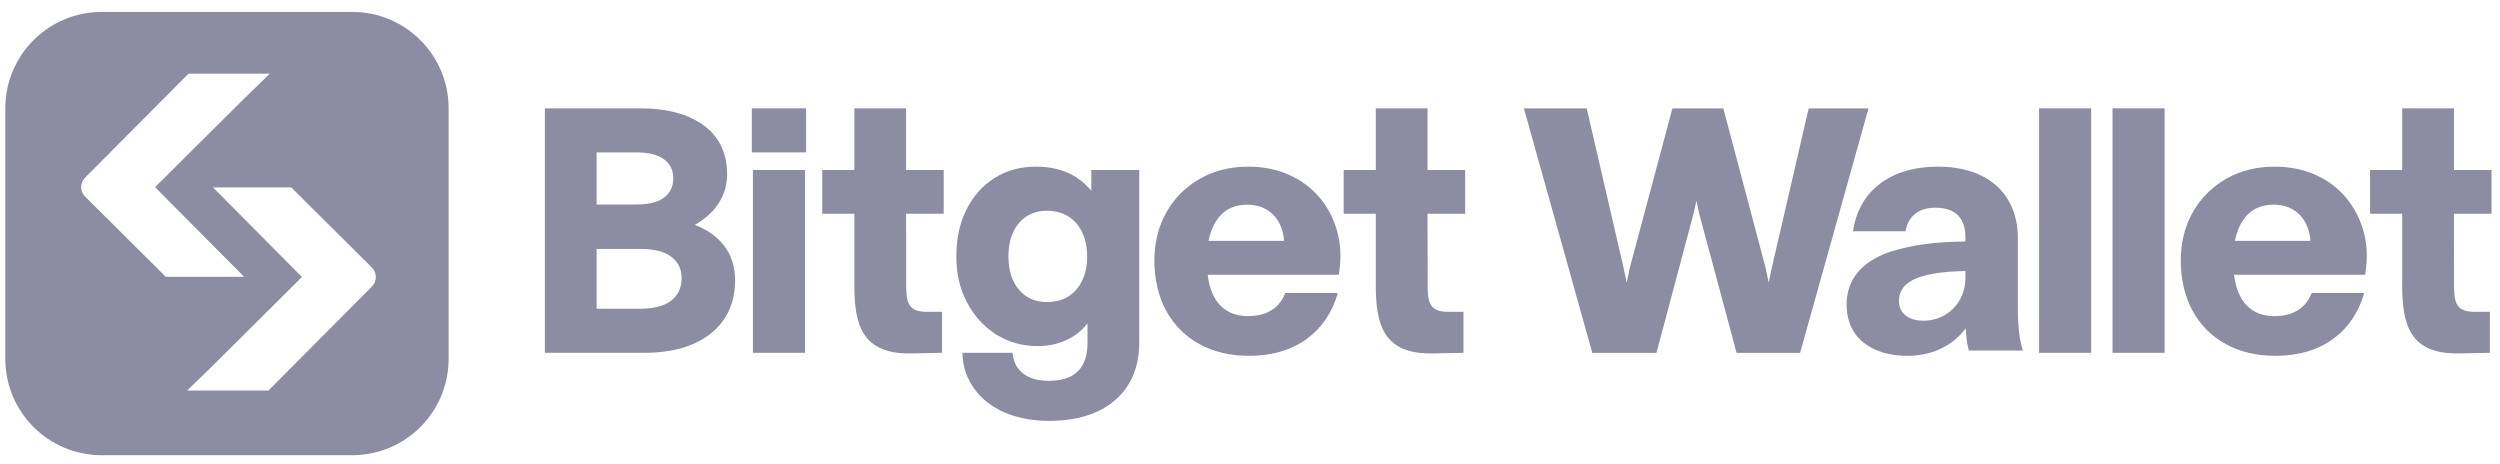
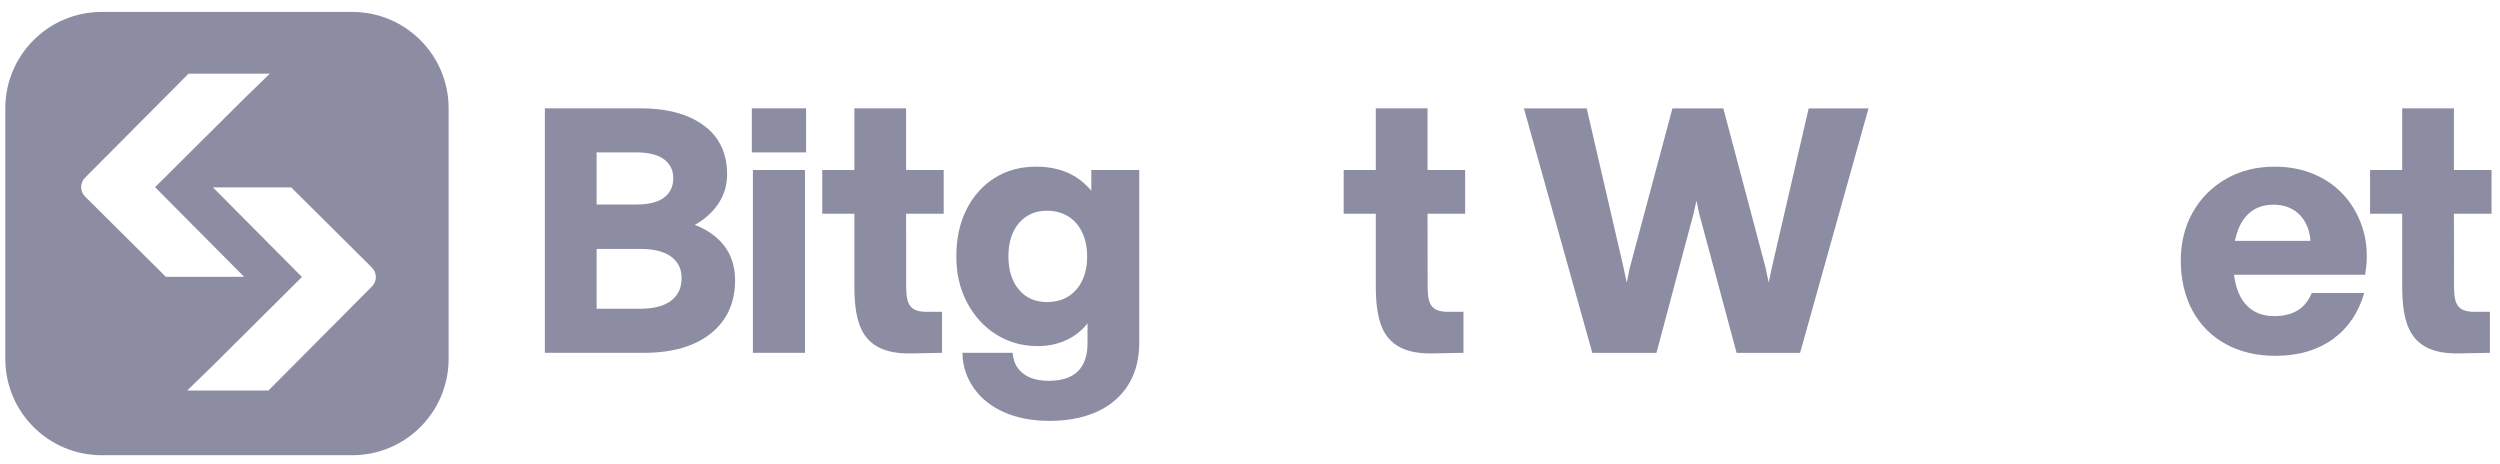
<svg xmlns="http://www.w3.org/2000/svg" width="167" height="31" viewBox="0 0 167 31" fill="none">
  <path fill-rule="evenodd" clip-rule="evenodd" d="M46.415 15.021C47.052 14.661 47.562 14.213 47.933 13.684C48.356 13.082 48.571 12.394 48.571 11.641C48.571 10.231 48.042 9.131 46.999 8.37C45.969 7.617 44.552 7.236 42.786 7.236H36.398V23.568H43.041C44.901 23.568 46.391 23.137 47.468 22.286C48.553 21.429 49.104 20.228 49.104 18.716C49.104 17.795 48.845 17.003 48.335 16.363C47.877 15.79 47.232 15.339 46.416 15.021H46.415ZM39.855 10.18H42.508C43.34 10.18 43.968 10.341 44.376 10.657C44.779 10.969 44.975 11.379 44.975 11.91C44.975 12.441 44.779 12.872 44.376 13.185C43.968 13.501 43.34 13.662 42.508 13.662H39.855V10.18ZM44.849 20.071C44.39 20.438 43.687 20.624 42.763 20.624H39.855V16.627H42.763C43.687 16.627 44.39 16.807 44.852 17.16C45.309 17.512 45.532 17.976 45.532 18.581C45.532 19.218 45.308 19.705 44.849 20.071V20.071Z" fill="#808099" fill-opacity="0.9" />
  <path d="M53.773 11.355H50.293V23.567H53.773V11.355Z" fill="#808099" fill-opacity="0.9" />
-   <path fill-rule="evenodd" clip-rule="evenodd" d="M88.143 13.193C87.592 12.54 86.902 12.027 86.091 11.67C85.281 11.314 84.37 11.132 83.385 11.132C82.177 11.132 81.088 11.405 80.146 11.944C79.202 12.484 78.453 13.234 77.918 14.175C77.384 15.116 77.113 16.207 77.113 17.418C77.113 18.628 77.376 19.792 77.894 20.747C78.413 21.704 79.16 22.456 80.112 22.981C81.063 23.504 82.18 23.769 83.431 23.769C84.968 23.769 86.272 23.384 87.309 22.625C88.308 21.894 88.994 20.863 89.368 19.572H85.865C85.681 20.011 85.421 20.385 85.049 20.648C84.61 20.959 84.042 21.117 83.362 21.117C82.772 21.117 82.266 20.974 81.859 20.692C81.45 20.411 81.138 19.994 80.933 19.453C80.809 19.132 80.722 18.763 80.671 18.352H89.429L89.447 18.243C89.603 17.258 89.564 16.325 89.328 15.47C89.092 14.612 88.693 13.846 88.143 13.193ZM80.726 16.091C80.78 15.842 80.852 15.584 80.944 15.348C81.157 14.8 81.466 14.379 81.861 14.097C82.254 13.815 82.744 13.673 83.316 13.673C84.034 13.673 84.622 13.905 85.066 14.361C85.487 14.795 85.726 15.388 85.777 16.091H80.726Z" fill="#808099" fill-opacity="0.9" />
  <path d="M53.848 7.236H50.223V10.18H53.848V7.236Z" fill="#808099" fill-opacity="0.9" />
  <path fill-rule="evenodd" clip-rule="evenodd" d="M72.9 12.742C72.489 12.249 72.006 11.867 71.462 11.603C70.813 11.29 70.053 11.132 69.204 11.132C68.164 11.132 67.232 11.387 66.434 11.891C65.638 12.393 65.006 13.104 64.557 14.001C64.11 14.897 63.883 15.948 63.883 17.127C63.883 18.306 64.121 19.295 64.593 20.196C65.065 21.101 65.72 21.821 66.539 22.339C67.359 22.857 68.295 23.12 69.32 23.12C70.094 23.12 70.801 22.954 71.421 22.624C71.911 22.363 72.322 22.018 72.646 21.596V22.926C72.646 23.75 72.428 24.383 72.001 24.804C71.572 25.226 70.92 25.438 70.062 25.438C69.323 25.438 68.742 25.272 68.335 24.942C68.002 24.672 67.712 24.318 67.644 23.569H64.289C64.32 24.617 64.629 25.324 65.066 25.943C65.555 26.637 66.244 27.18 67.114 27.555C67.976 27.925 68.975 28.113 70.085 28.113C71.948 28.113 73.432 27.646 74.493 26.727C75.561 25.803 76.102 24.509 76.102 22.881V11.356H72.9V12.742ZM72.288 18.749C72.067 19.203 71.756 19.559 71.361 19.805C70.967 20.051 70.491 20.177 69.946 20.177C69.158 20.177 68.546 19.91 68.073 19.36C67.601 18.812 67.362 18.061 67.362 17.126C67.362 16.191 67.601 15.44 68.073 14.892C68.54 14.35 69.17 14.075 69.946 14.075C70.722 14.075 71.407 14.354 71.889 14.905C72.375 15.46 72.622 16.215 72.622 17.148C72.622 17.752 72.51 18.29 72.288 18.749V18.749Z" fill="#808099" fill-opacity="0.9" />
  <path d="M97.871 14.277V11.356H95.36V7.236H91.903V11.356H89.758V14.277H91.903V19.057C91.903 21.715 92.428 23.669 95.704 23.608L97.76 23.568V20.83H96.74C95.359 20.83 95.361 20.069 95.365 18.649V18.645C95.365 18.57 95.365 18.492 95.365 18.413L95.359 14.277H97.871Z" fill="#808099" fill-opacity="0.9" />
  <path d="M63.039 14.277V11.356H60.528V7.236H57.071V11.356H54.926V14.277H57.071V19.057C57.071 21.715 57.596 23.669 60.872 23.608L62.928 23.568V20.83H61.908C60.527 20.83 60.529 20.069 60.532 18.649V18.645C60.533 18.57 60.533 18.492 60.533 18.413L60.527 14.277H63.039Z" fill="#808099" fill-opacity="0.9" />
-   <path d="M139.691 7.236H136.211V23.567H139.691V7.236Z" fill="#808099" fill-opacity="0.9" />
  <path fill-rule="evenodd" clip-rule="evenodd" d="M113.501 14.252L116.005 23.57H120.246L124.816 7.239H120.82L118.365 17.852L118.149 18.88L117.932 17.849L115.117 7.239H111.718L108.881 17.849L108.664 18.88L108.447 17.852L105.992 7.239H101.797L106.366 23.57H110.652L113.133 14.252L113.323 13.405L113.501 14.252ZM118.149 19.791L118.149 19.793L118.549 17.892L120.97 7.427L120.97 7.427L118.548 17.892L118.149 19.791ZM116.15 23.383L113.684 14.208L113.329 12.518L113.329 12.52L113.684 14.208L116.149 23.383H116.15ZM111.863 7.427L109.064 17.892L108.664 19.793L108.664 19.791L109.064 17.892L111.862 7.427L111.863 7.427ZM102.045 7.427L106.51 23.383H106.509L102.044 7.427L102.045 7.427Z" fill="#808099" fill-opacity="0.9" />
-   <path fill-rule="evenodd" clip-rule="evenodd" d="M123.786 15.448H127.287C127.447 14.518 128.087 13.876 129.277 13.876C130.627 13.876 131.29 14.562 131.29 15.868V16.134C129.392 16.156 127.859 16.311 126.257 16.82C124.312 17.484 123.352 18.723 123.352 20.339C123.352 22.619 125.09 23.769 127.424 23.769C128.888 23.769 130.352 23.216 131.313 21.932C131.336 22.508 131.405 23.017 131.519 23.415H135.134C134.928 22.796 134.791 21.999 134.791 20.449V15.89C134.791 13.124 132.961 11.132 129.437 11.132C126.28 11.132 124.152 12.77 123.786 15.448ZM128.499 21.423C127.47 21.423 126.852 20.914 126.852 20.117C126.852 19.011 127.744 18.17 131.29 18.104V18.568C131.29 20.206 130.055 21.423 128.499 21.423Z" fill="#808099" fill-opacity="0.9" />
-   <path d="M144.596 7.236H141.117V23.567H144.596V7.236Z" fill="#808099" fill-opacity="0.9" />
  <path fill-rule="evenodd" clip-rule="evenodd" d="M156.705 13.193C156.154 12.54 155.465 12.027 154.654 11.67C153.843 11.314 152.933 11.132 151.947 11.132C150.739 11.132 149.651 11.405 148.708 11.944C147.764 12.484 147.015 13.234 146.48 14.175C145.946 15.116 145.676 16.207 145.676 17.418C145.676 18.628 145.938 19.792 146.456 20.747C146.976 21.704 147.722 22.456 148.674 22.981C149.626 23.504 150.742 23.769 151.993 23.769C153.53 23.769 154.835 23.384 155.872 22.625C156.869 21.894 157.557 20.863 157.93 19.572H154.427C154.243 20.011 153.983 20.385 153.612 20.648C153.173 20.959 152.604 21.117 151.924 21.117C151.335 21.117 150.828 20.974 150.421 20.692C150.013 20.411 149.7 19.994 149.496 19.453C149.371 19.132 149.285 18.763 149.233 18.352H157.992L158.009 18.243C158.165 17.258 158.125 16.325 157.89 15.47C157.654 14.612 157.255 13.846 156.705 13.193ZM149.288 16.091C149.342 15.842 149.414 15.584 149.506 15.348C149.72 14.8 150.028 14.379 150.423 14.097C150.817 13.815 151.306 13.673 151.878 13.673C152.595 13.673 153.185 13.905 153.629 14.361C154.049 14.795 154.289 15.388 154.339 16.091H149.288Z" fill="#808099" fill-opacity="0.9" />
  <path d="M166.434 14.277V11.356H163.923V7.236H160.467V11.356H158.32V14.277H160.467V19.057C160.467 21.715 160.992 23.669 164.266 23.608L166.324 23.568V20.83H165.303C163.921 20.83 163.924 20.069 163.927 18.649V18.645V18.617V18.602V18.511C163.929 18.478 163.929 18.446 163.929 18.413L163.923 14.277H166.434Z" fill="#808099" fill-opacity="0.9" />
  <path fill-rule="evenodd" clip-rule="evenodd" d="M6.793 0.797H23.53C27.085 0.797 29.968 3.679 29.968 7.234V23.971C29.968 27.527 27.085 30.409 23.53 30.409H6.793C3.238 30.409 0.355 27.527 0.355 23.971V7.234C0.355 3.679 3.238 0.797 6.793 0.797ZM16.307 18.49H11.077L5.686 13.133C5.336 12.785 5.334 12.218 5.683 11.868L12.597 4.919H18.025L16.384 6.514L10.358 12.502L16.307 18.49ZM14.181 12.516H14.222L20.17 18.503L14.145 24.491L12.503 26.087H17.932L24.846 19.138C25.195 18.788 25.193 18.221 24.842 17.873L19.451 12.516H14.222L14.221 12.516L14.181 12.516Z" fill="#808099" fill-opacity="0.9" />
</svg>